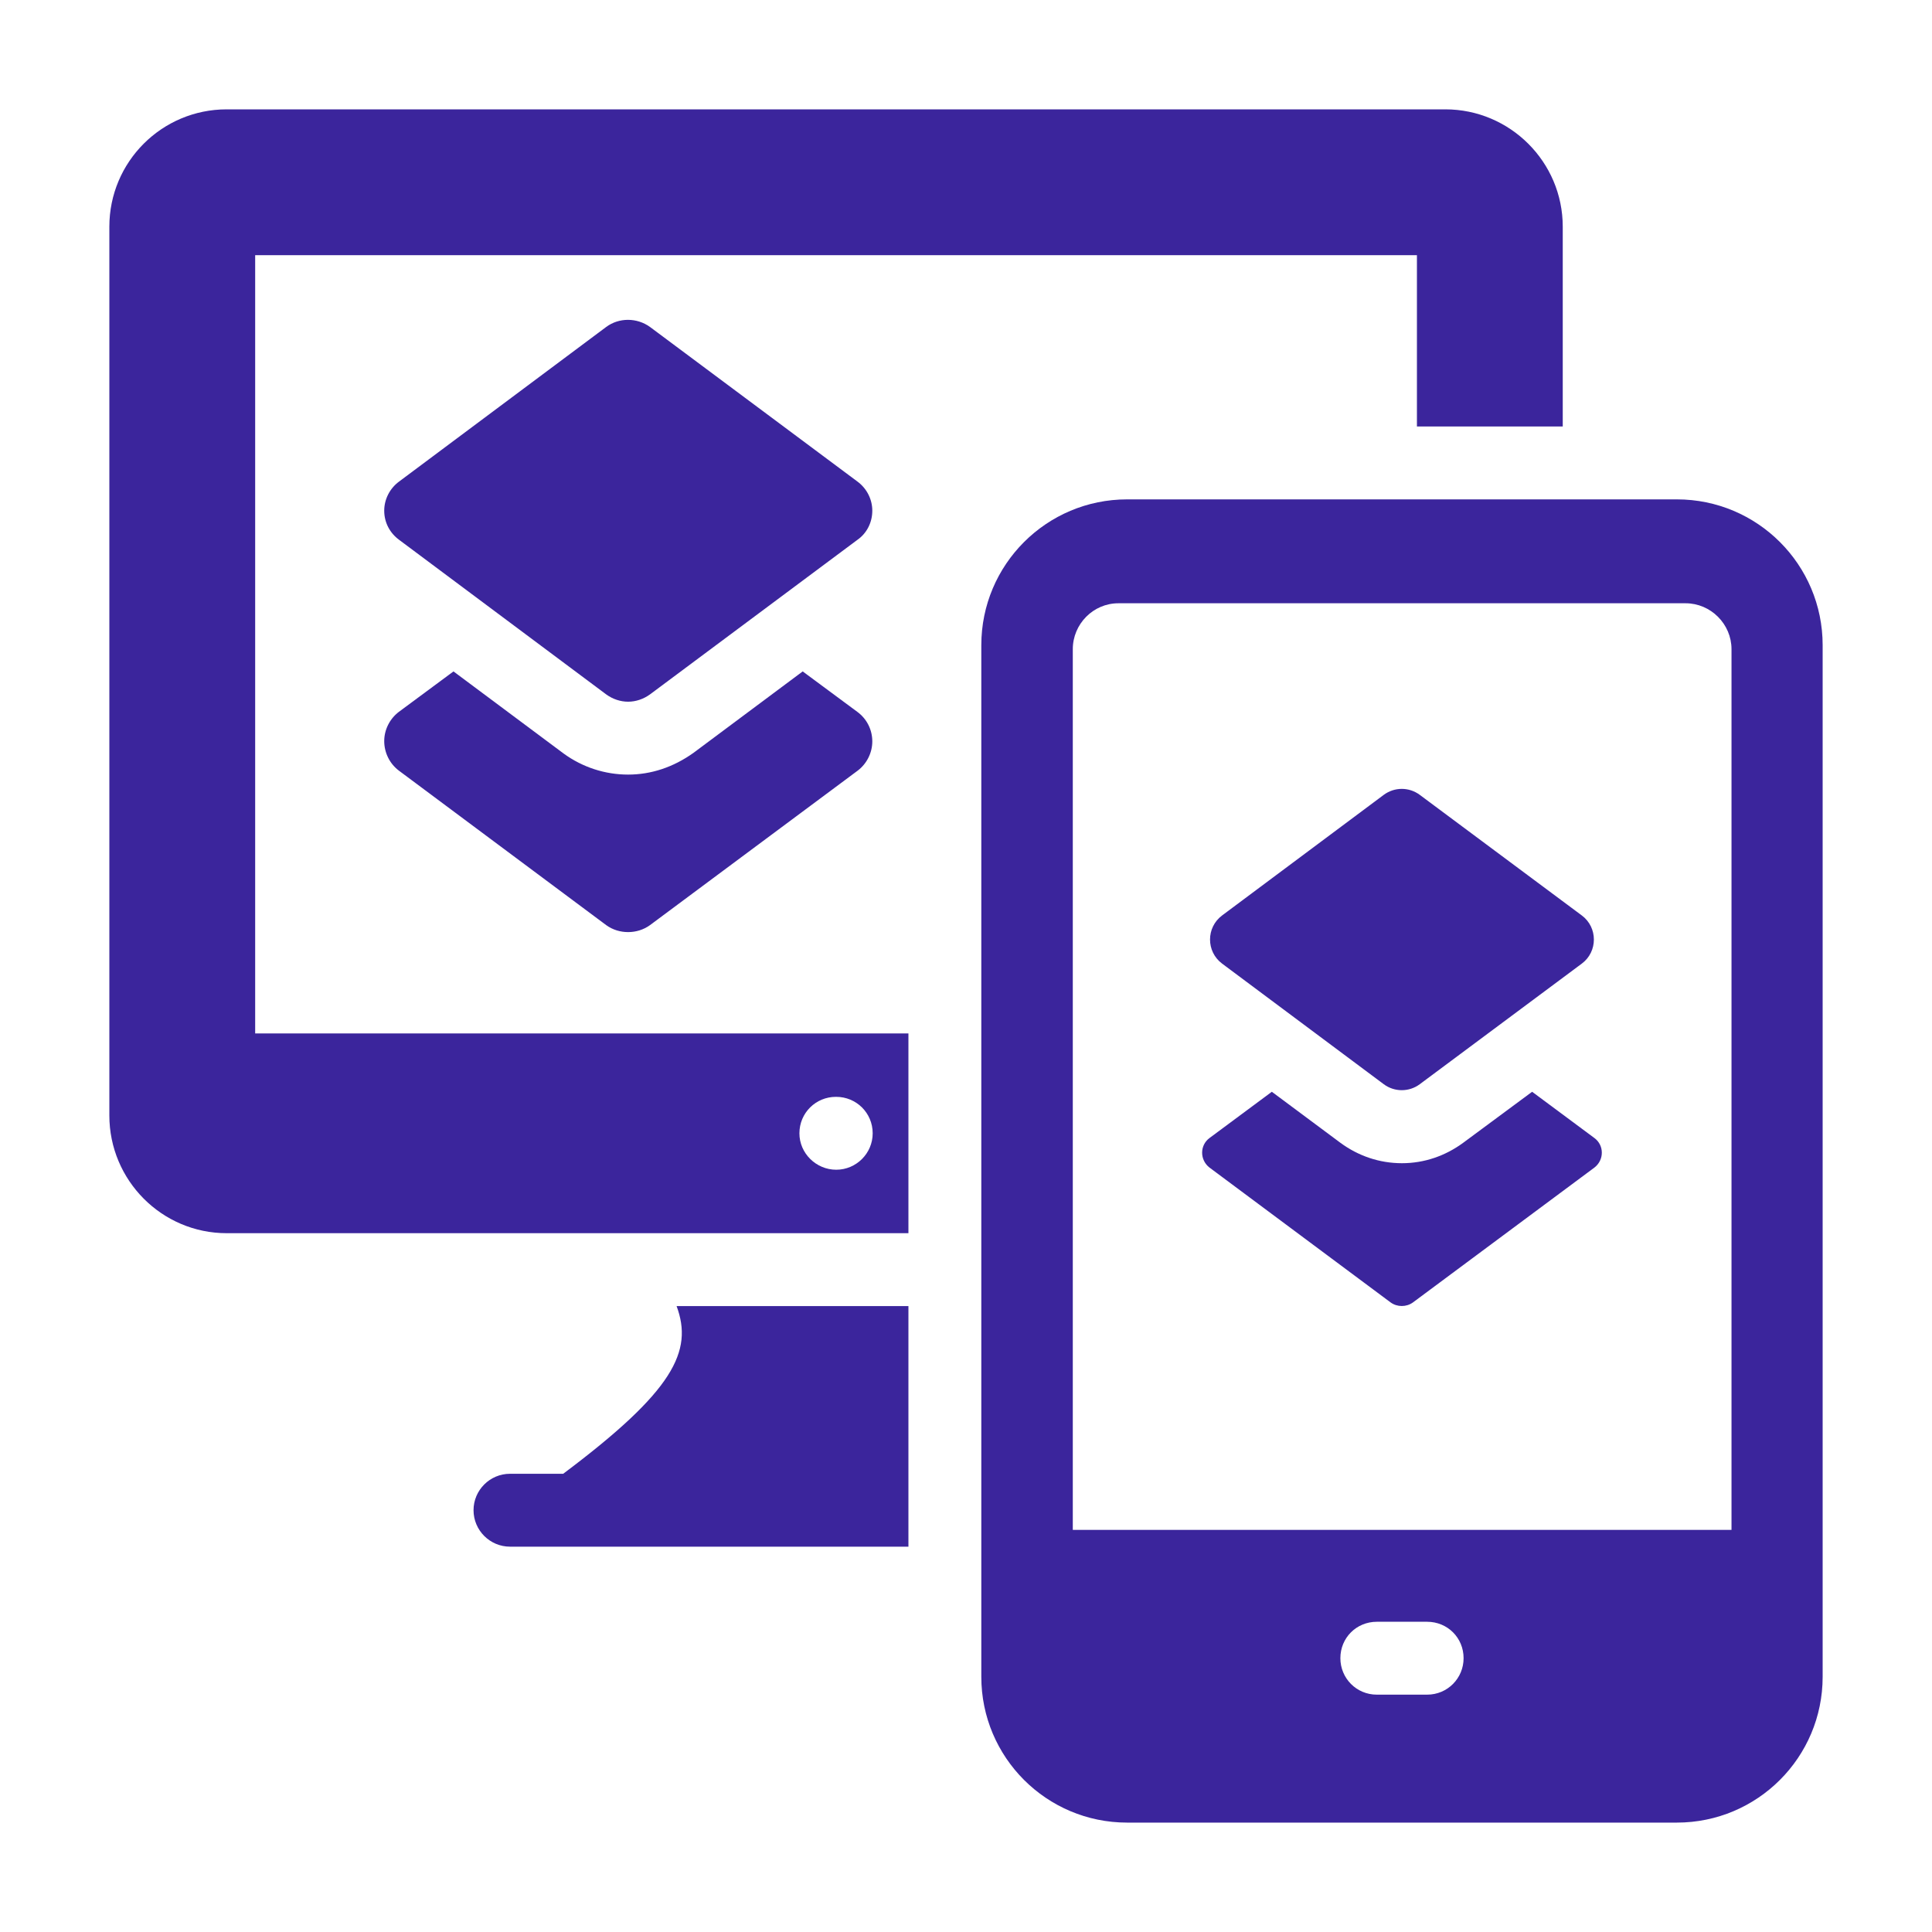
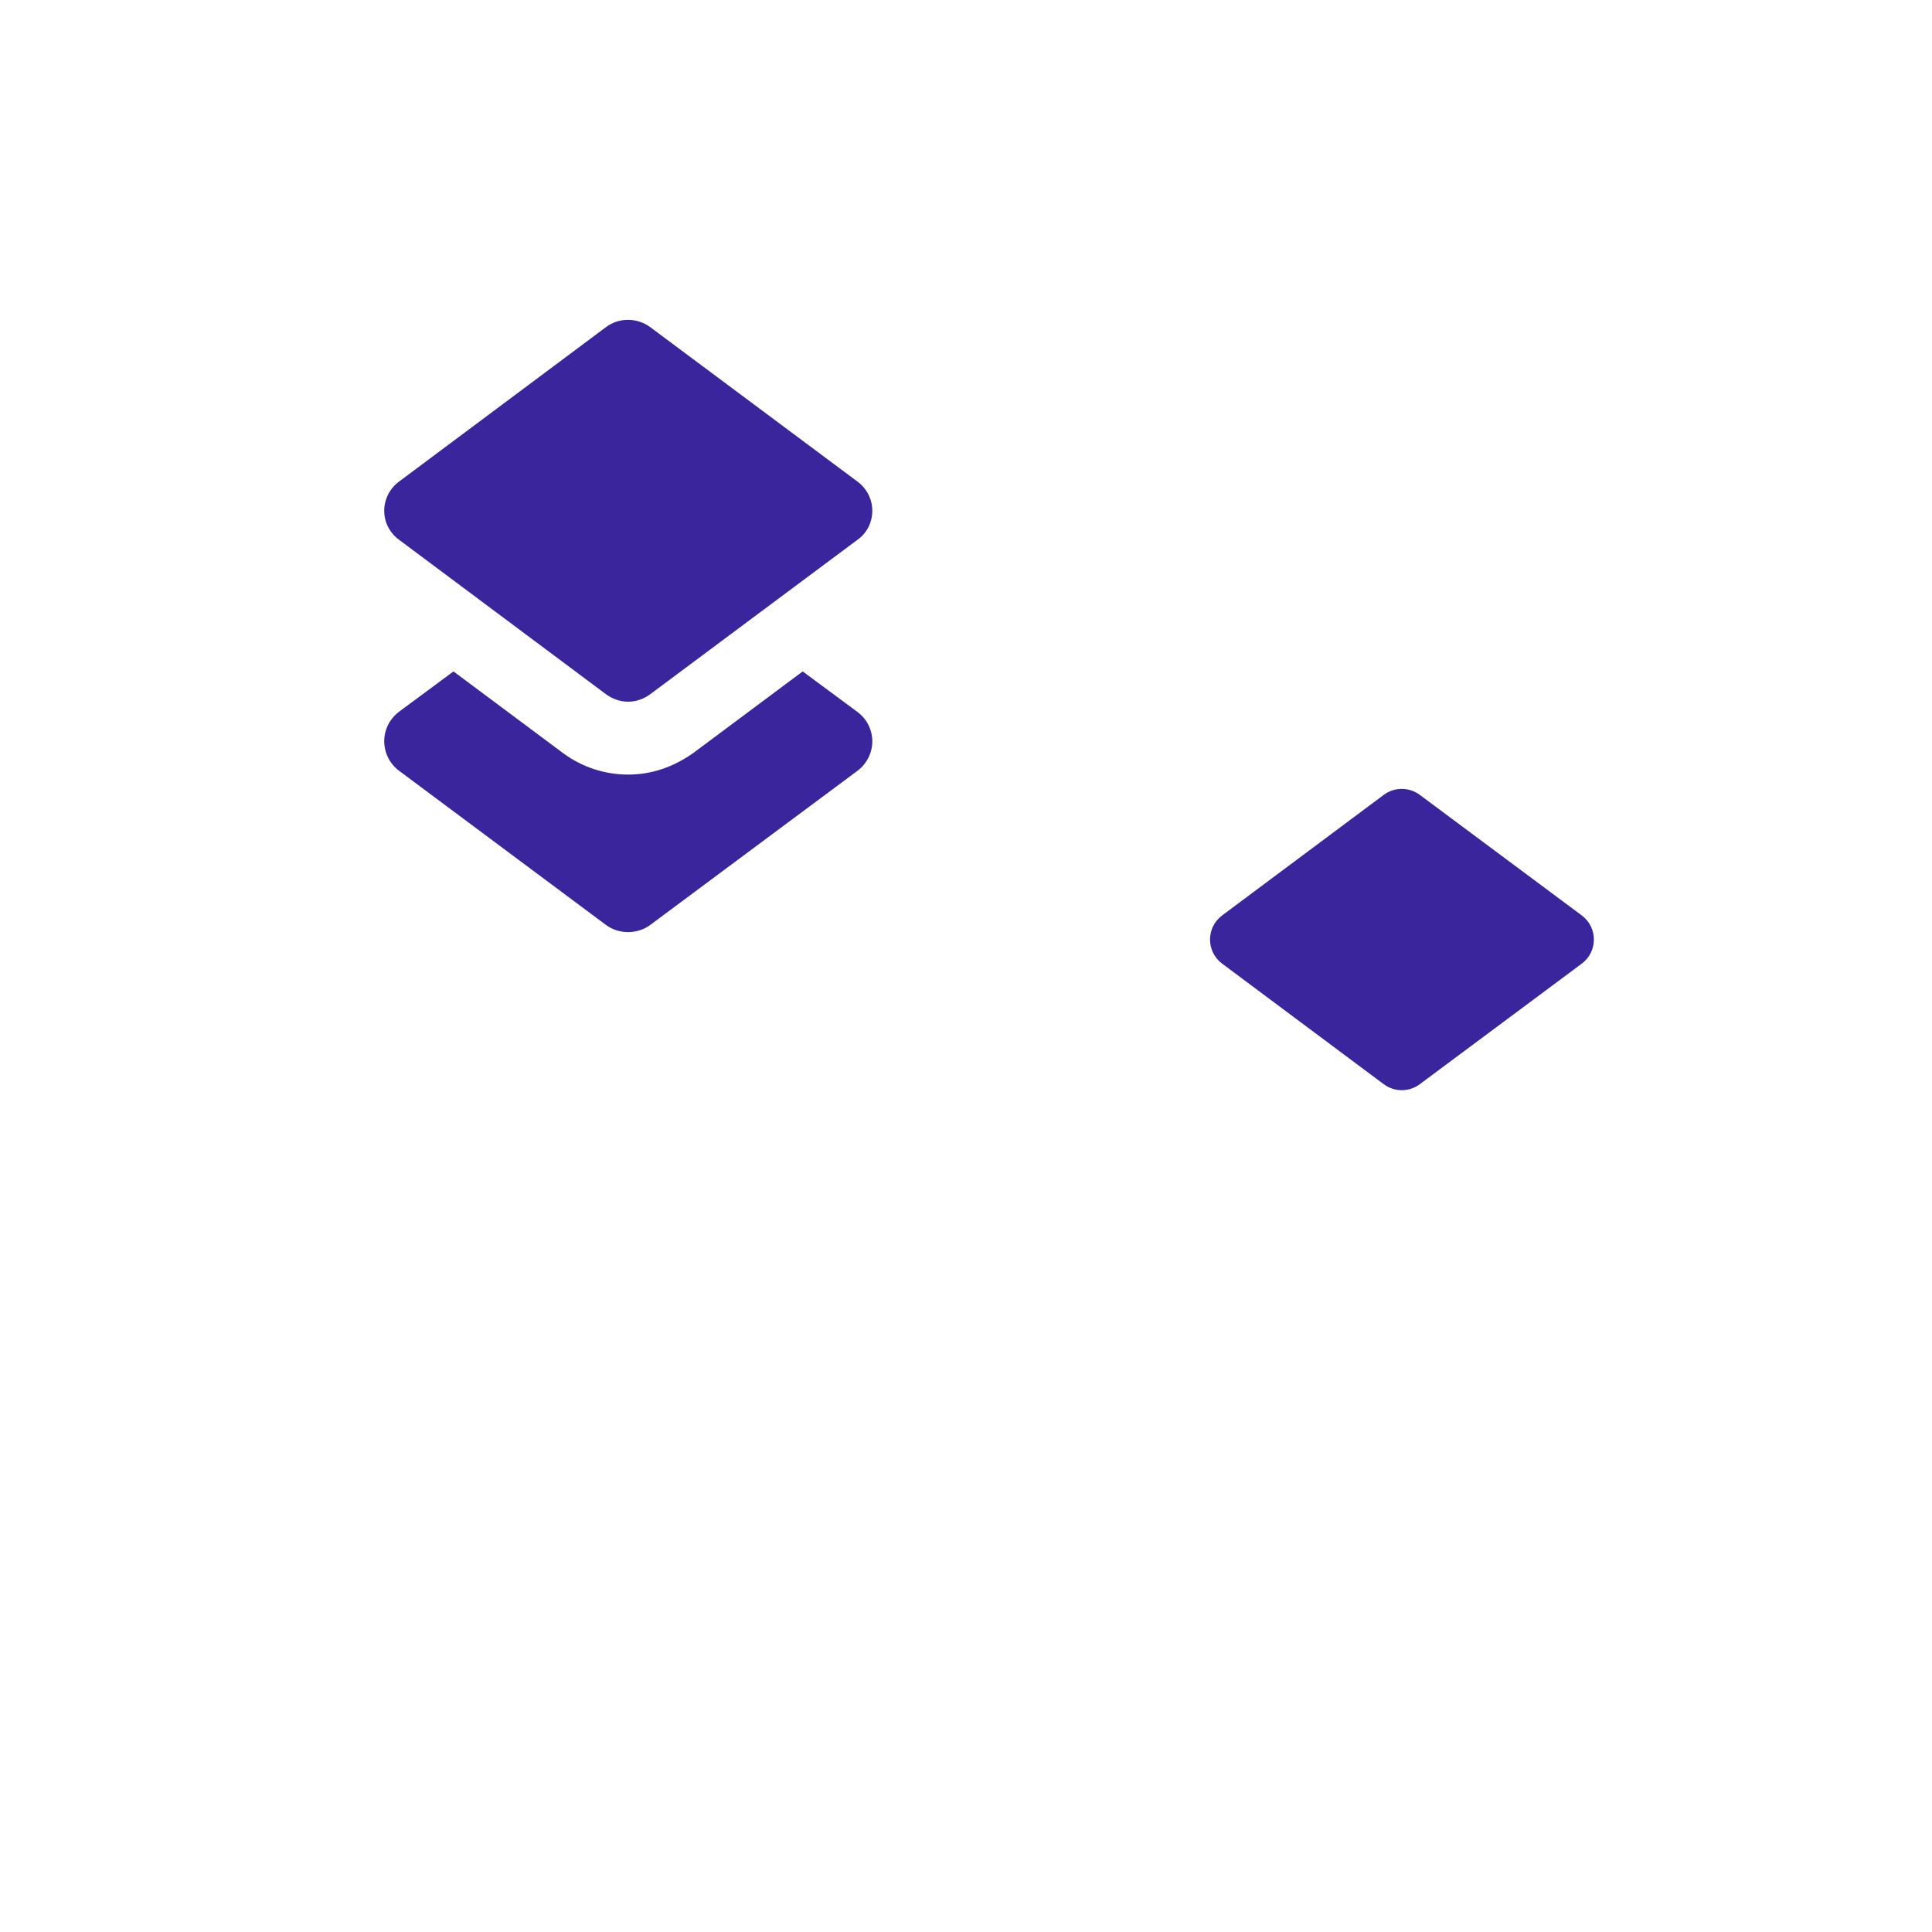
<svg xmlns="http://www.w3.org/2000/svg" width="40" height="40" viewBox="0 0 40 40" fill="none">
-   <path d="M5.283 5.283H29.336V8.83H32.355V4.694C32.355 3.35 31.26 2.264 29.924 2.264H4.694C3.351 2.264 2.264 3.35 2.264 4.694V23.094C2.264 24.437 3.351 25.532 4.694 25.532H18.808V21.396H5.283V5.283ZM17.306 22.709H17.313C17.728 22.709 18.068 23.041 18.068 23.464C18.068 23.879 17.728 24.218 17.313 24.218C16.898 24.218 16.551 23.879 16.551 23.464C16.551 23.041 16.891 22.709 17.306 22.709Z" fill="#3B259C" />
-   <path d="M11.66 30.513H10.559C10.143 30.513 9.804 30.852 9.804 31.267C9.804 31.683 10.143 32.022 10.559 32.022H18.808V27.041H14.008C14.355 27.977 13.947 28.799 11.66 30.513Z" fill="#3B259C" />
-   <path d="M34.717 10.339H23.336C21.668 10.339 20.317 11.69 20.317 13.358V34.716C20.317 36.384 21.668 37.735 23.336 37.735H34.717C36.385 37.735 37.736 36.384 37.736 34.716V13.358C37.736 11.69 36.385 10.339 34.717 10.339ZM29.547 35.086H28.506C28.083 35.086 27.751 34.746 27.751 34.331C27.751 33.909 28.083 33.577 28.506 33.577H29.547C29.97 33.577 30.302 33.909 30.302 34.331C30.302 34.746 29.97 35.086 29.547 35.086ZM35.849 31.675H22.211V13.441C22.211 12.92 22.634 12.49 23.155 12.49H34.898C35.419 12.49 35.849 12.92 35.849 13.441V31.675Z" fill="#3B259C" />
  <path d="M17.751 9.969L13.457 6.769C13.185 6.573 12.815 6.573 12.551 6.769L8.264 9.969C8.068 10.113 7.955 10.339 7.955 10.573C7.955 10.815 8.068 11.033 8.264 11.177L12.551 14.377C12.687 14.475 12.845 14.528 13.004 14.528C13.162 14.528 13.321 14.475 13.457 14.377L17.751 11.177C17.947 11.041 18.06 10.815 18.06 10.573C18.06 10.339 17.947 10.113 17.751 9.969Z" fill="#3B259C" />
  <path d="M16.619 13.901L14.362 15.584C13.94 15.886 13.479 16.037 13.004 16.037C12.528 16.037 12.06 15.886 11.668 15.6L9.389 13.901L8.257 14.739C8.068 14.883 7.955 15.109 7.955 15.343C7.955 15.584 8.068 15.811 8.257 15.954L12.551 19.154C12.687 19.252 12.845 19.298 13.004 19.298C13.162 19.298 13.321 19.252 13.457 19.154L17.759 15.954C17.947 15.811 18.06 15.584 18.06 15.35C18.06 15.109 17.947 14.883 17.751 14.739L16.619 13.901Z" fill="#3B259C" />
-   <path d="M28.65 22.448C28.871 22.612 29.173 22.612 29.394 22.448L32.749 19.951C33.083 19.703 33.083 19.201 32.749 18.953L29.394 16.456C29.173 16.292 28.871 16.292 28.65 16.456L25.303 18.953C24.969 19.202 24.969 19.702 25.303 19.951L28.65 22.448Z" fill="#3B259C" />
-   <path d="M31.721 22.604L30.294 23.66C29.924 23.932 29.487 24.083 29.026 24.083C28.558 24.083 28.121 23.932 27.751 23.66L26.332 22.604L25.041 23.562C24.838 23.713 24.838 24.015 25.041 24.173L28.792 26.966C28.928 27.064 29.117 27.064 29.253 26.966L33.011 24.173C33.215 24.015 33.215 23.713 33.011 23.562L31.721 22.604Z" fill="#3B259C" />
+   <path d="M28.65 22.448C28.871 22.612 29.173 22.612 29.394 22.448L32.749 19.951C33.083 19.703 33.083 19.201 32.749 18.953L29.394 16.456C29.173 16.292 28.871 16.292 28.65 16.456L25.303 18.953C24.969 19.202 24.969 19.702 25.303 19.951L28.65 22.448" fill="#3B259C" />
</svg>